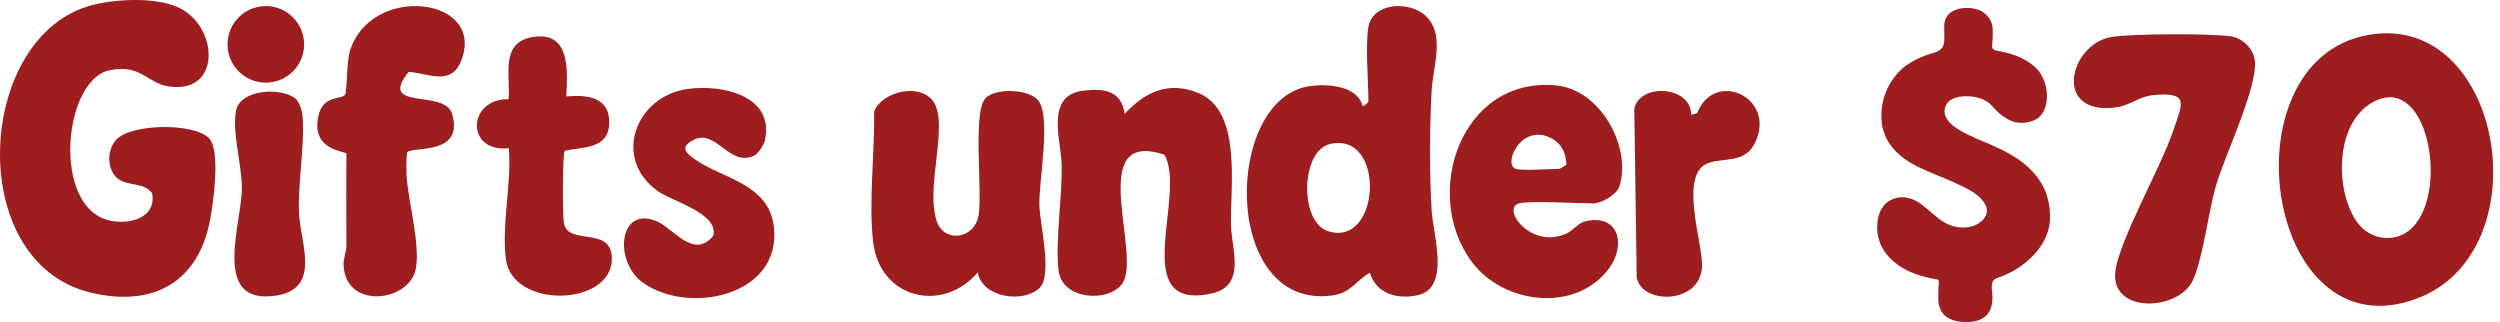
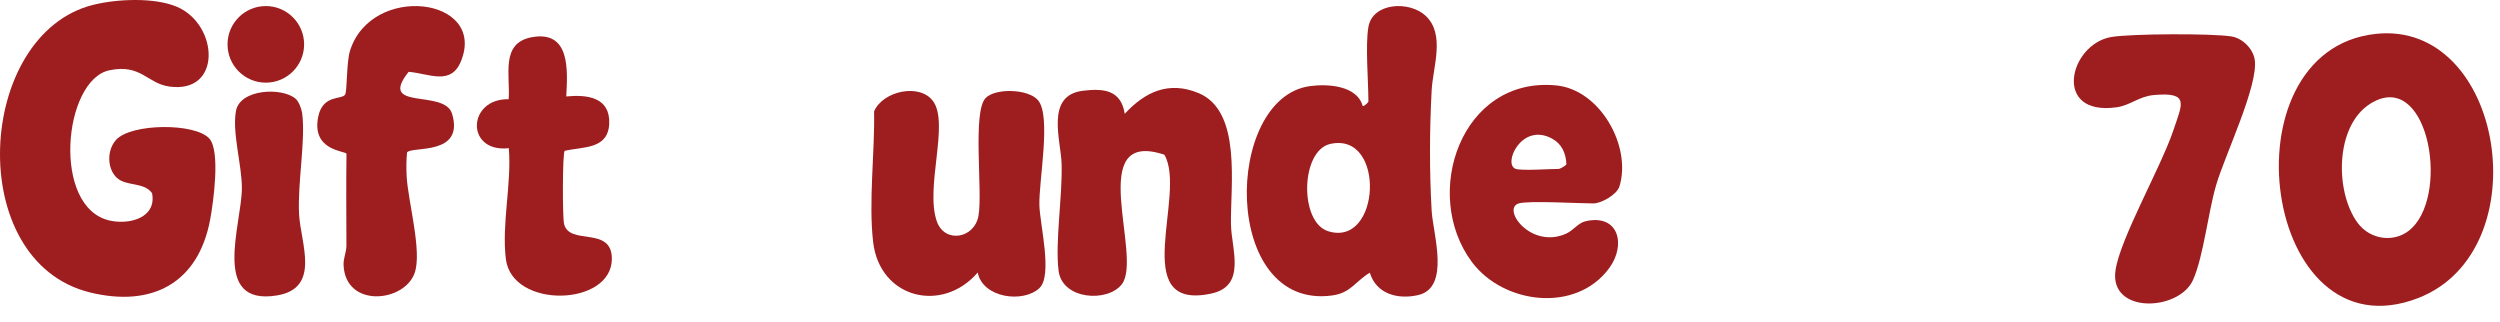
<svg xmlns="http://www.w3.org/2000/svg" width="295" height="38" viewBox="0 0 295 38" fill="none">
  <path d="M13.801 20.996C12.613 19.89 12.609 17.722 13.686 16.513C15.44 14.545 23.032 14.473 24.71 16.362C26.02 17.84 25.179 23.883 24.796 25.926C23.386 33.429 17.926 36.292 10.631 34.51C-4.336 30.85 -2.837 4.032 10.978 0.576C13.779 -0.125 18.241 -0.34 20.917 0.819C25.784 2.927 26.231 11.07 19.998 10.215C17.343 9.85 16.663 7.517 12.924 8.29C7.453 9.417 6.058 24.559 12.996 26.037C15.332 26.535 18.499 25.683 17.944 22.799C17.028 21.461 14.892 22.008 13.801 20.992V20.996Z" fill="#9E1E20" />
  <path d="M48.03 17.984C47.941 18.914 47.934 19.88 47.987 20.817C48.156 23.837 49.848 29.741 48.91 32.264C47.633 35.702 40.767 36.353 40.541 31.287C40.506 30.46 40.878 29.77 40.878 28.975C40.871 25.365 40.835 21.755 40.885 18.145C40.788 17.791 36.724 17.83 37.55 13.776C38.087 11.139 40.28 11.787 40.717 11.175C40.974 10.813 40.871 7.353 41.3 5.99C43.819 -2.017 57.458 -0.343 54.399 7.218C53.204 10.169 50.567 8.652 48.22 8.477C44.492 13.15 52.46 10.448 53.347 13.429C54.836 18.438 48.52 17.218 48.037 17.987L48.03 17.984Z" fill="#9E1E20" />
-   <path d="M81.076 10.506C85.159 9.912 91.474 11.261 90.243 16.624C90.121 17.157 89.434 18.166 88.955 18.385C85.974 19.737 84.472 15.011 81.709 16.57C80.196 17.426 80.969 18.088 82.06 18.843C85.38 21.133 90.797 21.705 91.331 26.868C92.157 34.861 81.427 37.184 75.956 33.427C72.374 30.968 72.961 24.192 77.505 26.113C79.459 26.94 81.885 30.661 84.16 27.813C84.869 25.215 79.301 23.741 77.648 22.574C72.206 18.732 74.993 11.39 81.073 10.506H81.076Z" fill="#9E1E20" />
  <path d="M66.818 11.381C69.294 11.138 72.002 11.474 71.888 14.572C71.773 17.671 68.757 17.285 66.628 17.803C66.367 18.172 66.367 25.539 66.556 26.398C67.136 29.046 72.21 26.602 72.199 30.545C72.188 36.166 60.402 36.495 59.69 30.552C59.186 26.344 60.384 21.729 60.041 17.485C54.928 18.054 55.114 11.621 60.023 11.707C60.23 8.901 59.025 5.08 62.742 4.393C67.308 3.549 66.986 8.272 66.818 11.381Z" fill="#9E1E20" />
  <path d="M34.87 11.639C35.26 11.969 35.592 12.859 35.66 13.389C36.072 16.616 35.095 21.583 35.292 25.289C35.474 28.71 37.886 34.005 32.68 34.861C24.848 36.145 28.519 26.513 28.54 22.234C28.554 19.457 27.363 15.636 27.849 13.07C28.336 10.505 33.252 10.273 34.866 11.639H34.87Z" fill="#9E1E20" />
  <path d="M31.367 9.754C33.862 9.754 35.886 7.73 35.886 5.235C35.886 2.739 33.862 0.716 31.367 0.716C28.871 0.716 26.848 2.739 26.848 5.235C26.848 7.73 28.871 9.754 31.367 9.754Z" fill="#9E1E20" />
  <path d="M137.388 18.253C127.932 15.123 134.887 30.232 132.386 33.528C130.726 35.714 125.316 35.395 124.908 31.921C124.5 28.447 125.373 23.244 125.269 19.348C125.194 16.532 123.309 11.255 127.792 10.707C130.282 10.403 132.279 10.639 132.722 13.427C135.12 10.832 137.914 9.523 141.435 10.986C146.573 13.122 145.163 21.971 145.256 26.5C145.313 29.442 147.124 33.746 142.916 34.644C132.991 36.759 140.115 22.862 137.392 18.253H137.388Z" fill="#9E1E20" />
  <path d="M116.31 11.559C117.502 10.367 121.334 10.489 122.479 11.816C124.078 13.669 122.575 21.305 122.647 24.2C122.704 26.493 124.243 32.501 122.647 34C120.736 35.796 115.949 35.163 115.373 32.154C111.183 37.027 103.801 35.22 103.029 28.554C102.478 23.795 103.236 17.995 103.143 13.14C104.159 10.739 108.553 9.762 110.12 11.963C112.024 14.632 109.143 22.121 110.546 26.125C111.462 28.733 114.972 28.189 115.462 25.456C115.977 22.564 114.714 13.158 116.317 11.555L116.31 11.559Z" fill="#9E1E20" />
  <path d="M179.212 24.004C177.158 24.634 180.64 29.443 184.812 27.568C185.667 27.181 186.211 26.315 187.08 26.111C190.995 25.192 191.914 28.874 189.892 31.632C185.975 36.981 177.391 35.904 173.67 30.899C167.698 22.863 172.439 8.994 183.635 10.078C188.808 10.579 192.547 17.256 191.098 21.986C190.791 22.991 188.93 24.004 188.028 24.004C186.264 24.004 180.371 23.65 179.209 24.004H179.212ZM178.872 19.932C179.631 20.165 182.84 19.932 183.96 19.932C184.025 19.932 184.772 19.582 184.837 19.367C184.776 18.075 184.279 16.966 183.137 16.351C179.498 14.386 177.291 19.449 178.872 19.932Z" fill="#9E1E20" />
-   <path d="M199.558 13.563L200.256 13.356C202.349 8.082 209.684 11.57 207.086 16.859C205.898 19.281 203.548 18.583 201.64 19.213C198.023 20.408 200.918 28.659 200.843 31.375C200.721 35.98 193.644 35.973 193.132 32.709L192.846 12.791C193.526 9.785 199.562 10.1 199.562 13.563H199.558Z" fill="#9E1E20" />
  <path d="M161.472 3.177C161.976 0.29 166.302 0.068 168.22 1.857C170.571 4.047 169.086 7.879 168.936 10.645C168.685 15.328 168.664 20.205 168.936 24.885C169.093 27.579 171.179 33.945 167.336 34.821C164.932 35.369 162.406 34.693 161.637 32.177C159.926 33.201 159.415 34.56 157.203 34.864C144.115 36.65 144.358 11.589 154.549 10.165C156.635 9.876 160.12 10.065 160.799 12.509C160.932 12.598 161.472 12.062 161.472 12.001C161.472 9.579 161.096 5.324 161.472 3.181V3.177ZM156.967 16.985C153.464 17.772 153.303 26.198 156.71 27.279C162.939 29.254 163.558 15.504 156.967 16.985Z" fill="#9E1E20" />
-   <path d="M235.092 3.031C234.921 2.304 234.541 1.771 233.869 1.343C232.754 0.735 230.982 0.771 230.02 1.601C229.596 2.02 229.41 2.529 229.416 3.09C229.418 3.184 229.42 3.279 229.421 3.373C229.422 3.526 229.424 3.678 229.427 3.831C229.429 3.982 229.432 4.134 229.433 4.286L229.435 4.432C229.445 4.841 229.4 5.232 229.209 5.61C228.764 6.055 228.774 6.055 228.12 6.245C226.775 6.638 225.52 7.203 224.477 8.08C222.859 9.561 222.02 11.515 222.009 13.584L222.009 13.678C222.005 14.247 222.051 14.8 222.218 15.351L222.254 15.462C222.293 15.584 222.334 15.705 222.377 15.825C223.088 17.67 224.726 18.964 226.616 19.828L226.841 19.929C227.299 20.138 227.758 20.341 228.225 20.53C229.345 20.983 230.456 21.453 231.542 21.97C232.716 22.54 234.001 23.287 234.407 24.503C234.513 24.93 234.438 25.305 234.191 25.676C234.118 25.78 234.051 25.864 233.952 25.976C233.821 26.095 233.719 26.171 233.673 26.208C233.054 26.703 232.293 26.866 231.484 26.838L231.311 26.83C230.22 26.775 229.204 26.195 228.435 25.53C228.293 25.406 228.149 25.284 228.005 25.163L227.813 25.002L227.626 24.844L227.537 24.768C227.385 24.641 227.234 24.514 227.08 24.389L226.941 24.276C226.209 23.681 225.415 23.294 224.417 23.27C223.684 23.291 223.05 23.55 222.521 24.007C221.651 24.87 221.485 25.962 221.515 27.088C221.571 28.503 222.238 29.822 223.383 30.799L223.514 30.908C224.738 31.966 226.335 32.543 227.971 32.861L228.104 32.886C228.186 32.902 228.268 32.917 228.35 32.932C228.48 32.955 228.601 32.98 228.728 33.014C228.804 33.219 228.793 33.429 228.767 33.644C228.724 33.952 228.72 34.26 228.719 34.57C228.719 34.674 228.719 34.778 228.718 34.882C228.717 35.017 228.717 35.153 228.718 35.288C228.733 36.014 228.942 36.76 229.535 37.279C230.411 37.95 231.4 38.04 232.503 37.988C233.26 37.917 234.005 37.66 234.497 37.119C235.129 36.31 235.184 35.328 235.06 34.367C235.007 33.975 235.004 33.586 235.147 33.21C235.256 33.02 235.384 32.922 235.597 32.83C237.131 32.31 238.436 31.569 239.566 30.499L239.654 30.415C240.85 29.284 241.717 27.786 241.879 26.214C242.031 24.002 241.443 21.932 239.818 20.227L239.704 20.108C238.328 18.615 236.244 17.639 234.334 16.823C233.005 16.256 231.517 15.682 230.414 14.79C229.896 14.343 229.477 13.805 229.452 13.137C229.477 12.635 229.661 12.237 230.051 11.877C230.781 11.383 231.624 11.325 232.503 11.37C233.57 11.482 234.449 11.795 235.132 12.572C235.81 13.362 236.63 14.066 237.696 14.398C238.527 14.587 239.382 14.503 240.134 14.144C240.83 13.785 241.173 13.196 241.391 12.52C241.729 11.214 241.496 9.786 240.75 8.631C239.888 7.35 238.194 6.544 236.619 6.191L236.511 6.167C236.332 6.128 236.152 6.089 235.972 6.053C235.903 6.039 235.835 6.025 235.766 6.011L235.669 5.991C235.492 5.96 235.492 5.96 235.334 5.903C235.191 5.794 235.097 5.732 235.059 5.565L235.067 5.447C235.07 5.36 235.077 5.273 235.085 5.186C235.128 4.861 235.143 4.54 235.144 4.213C235.144 4.118 235.144 4.024 235.145 3.929C235.148 3.627 235.148 3.33 235.092 3.031Z" fill="#9E1E20" />
  <path d="M280.29 4.003C295.471 2.303 299.776 29.579 285.342 35.171C267.019 42.266 262.174 6.032 280.29 4.003ZM284.662 26.856C289.088 22.383 286.362 8.057 279.703 12.232C275.524 14.851 275.51 22.609 278.182 26.273C279.739 28.405 282.809 28.727 284.659 26.859L284.662 26.856Z" fill="#9E1E20" />
  <path d="M249.145 4.364C251.496 3.971 260.962 3.928 263.309 4.299C264.618 4.507 265.857 5.742 266.058 7.047C266.518 10.059 262.537 18.308 261.503 21.845C260.557 25.076 260.009 30.268 258.781 33.028C257.133 36.734 248.91 37.09 249.624 31.936C250.145 28.187 255.009 19.717 256.469 15.344C257.496 12.271 258.41 10.835 254.164 11.213C252.388 11.371 251.381 12.433 249.759 12.661C242.139 13.726 244.161 5.202 249.145 4.364Z" fill="#9E1E20" />
</svg>